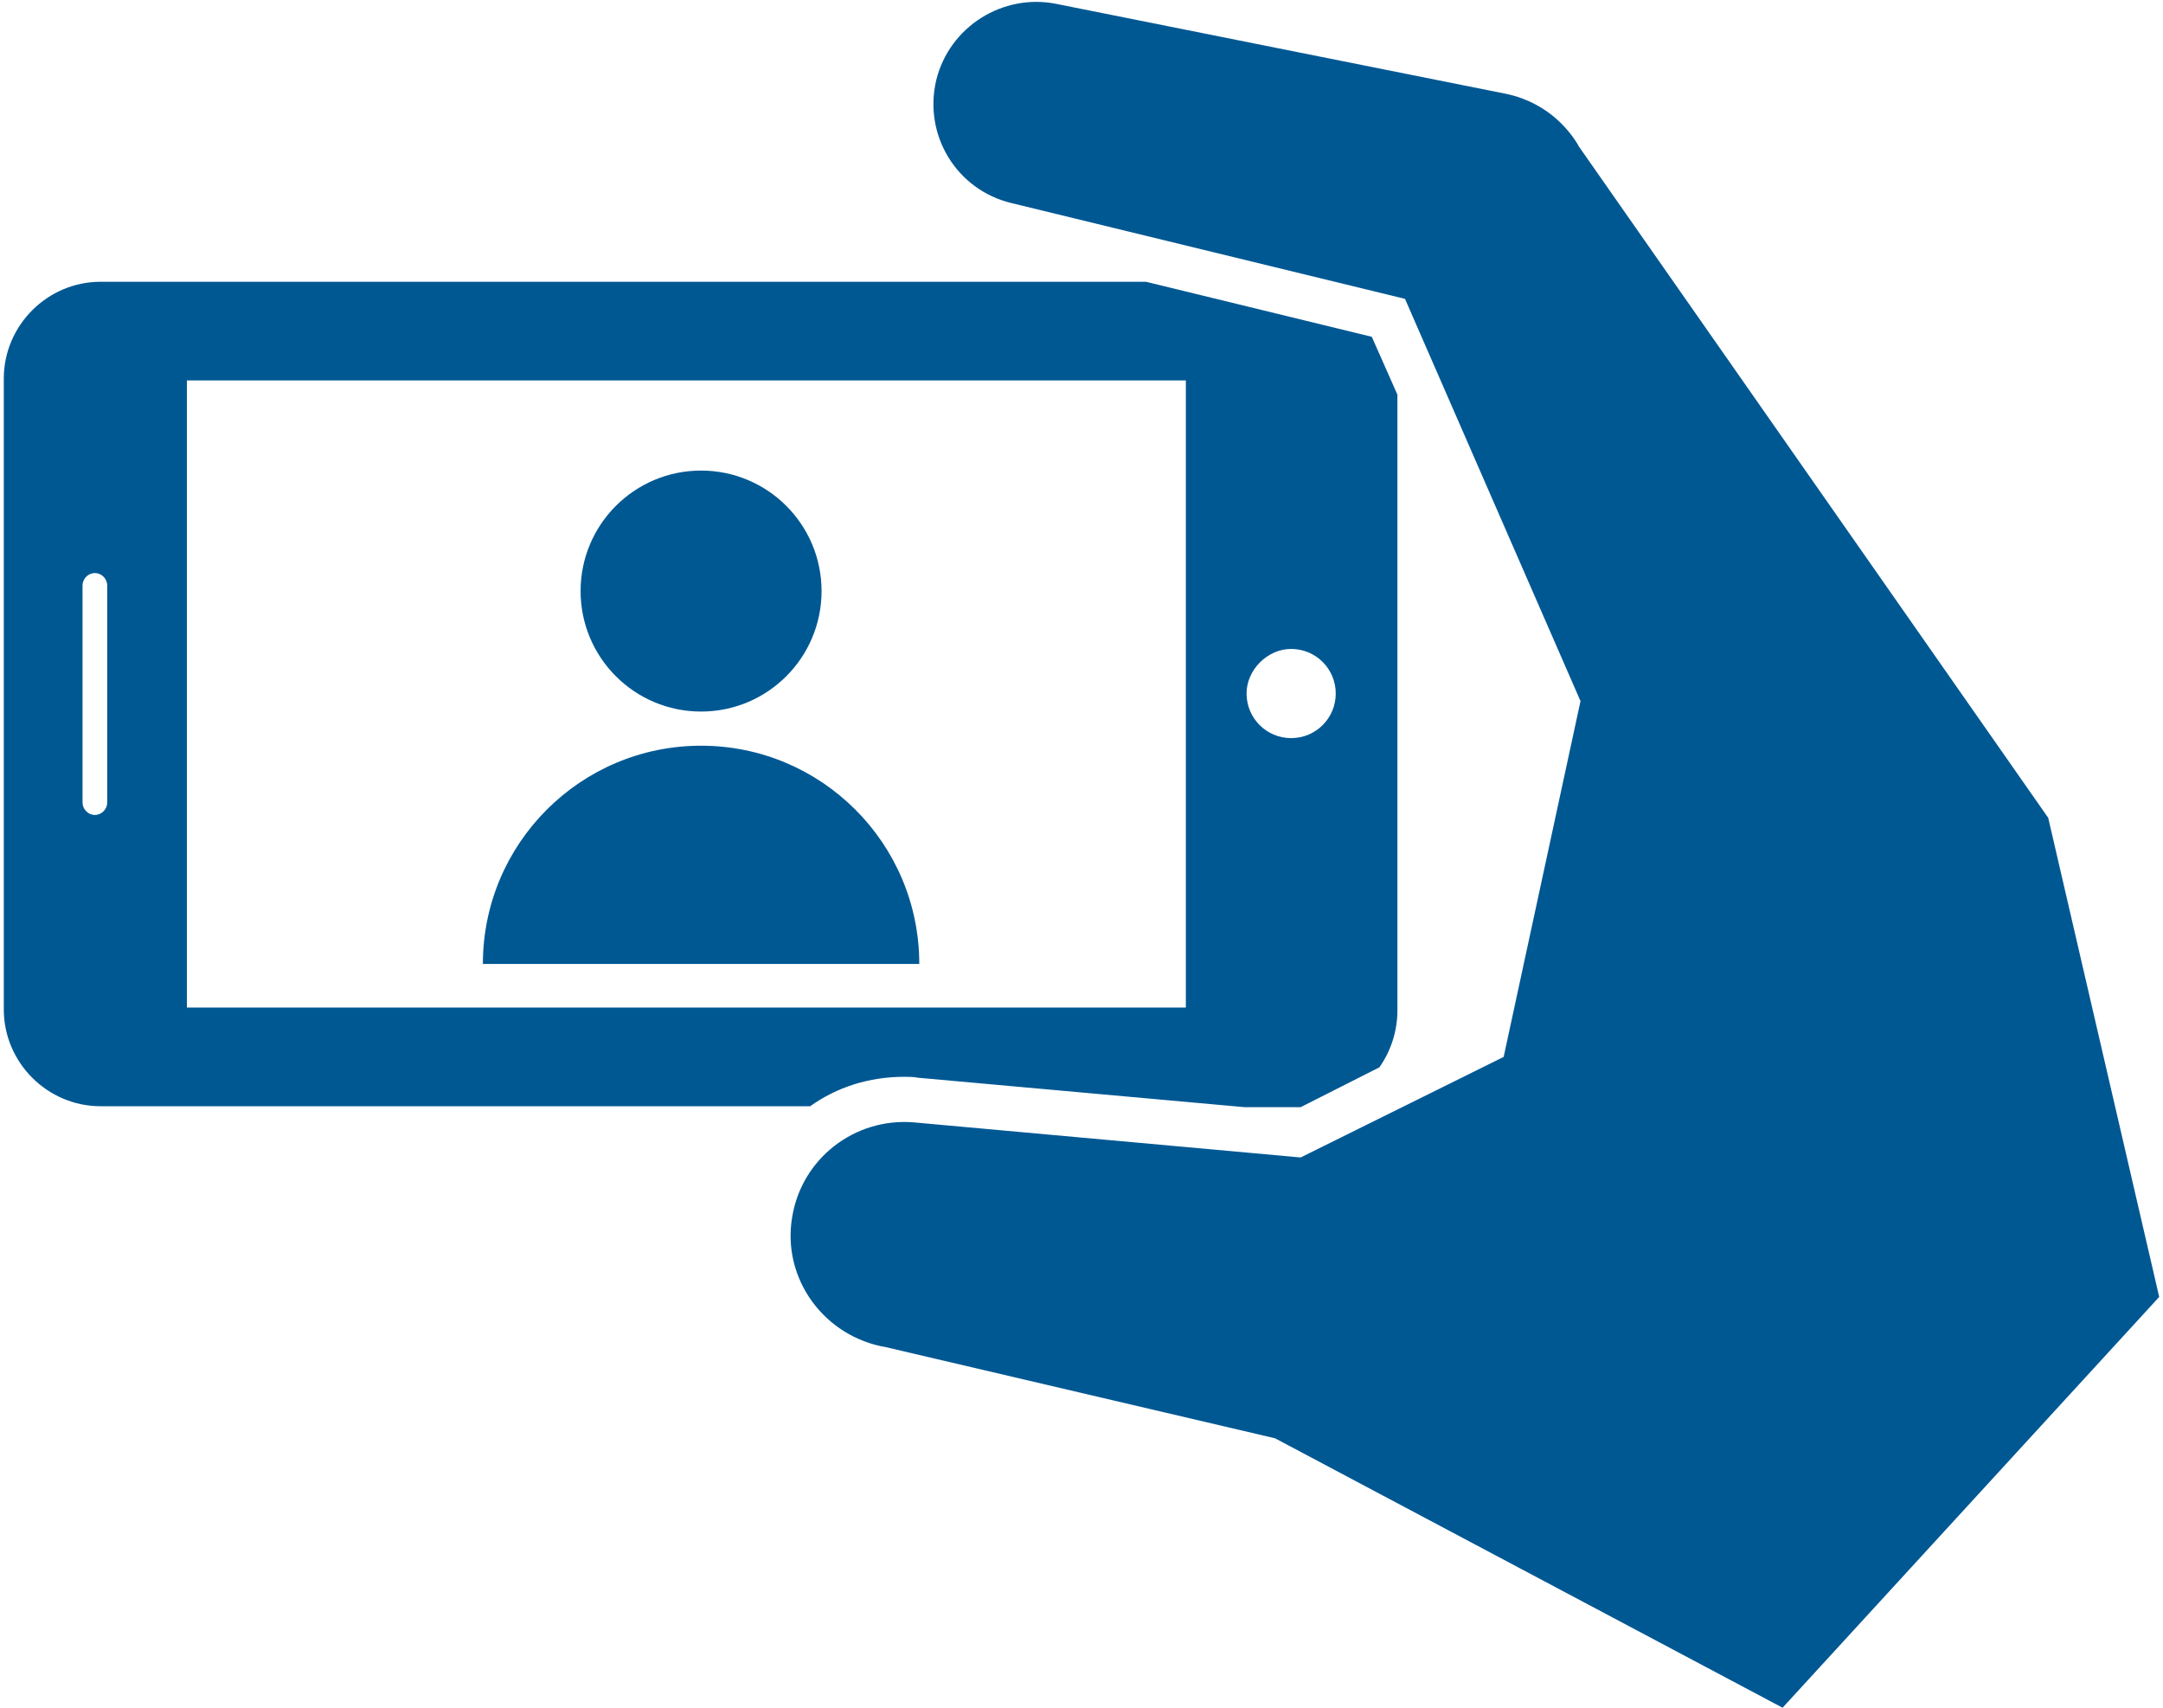
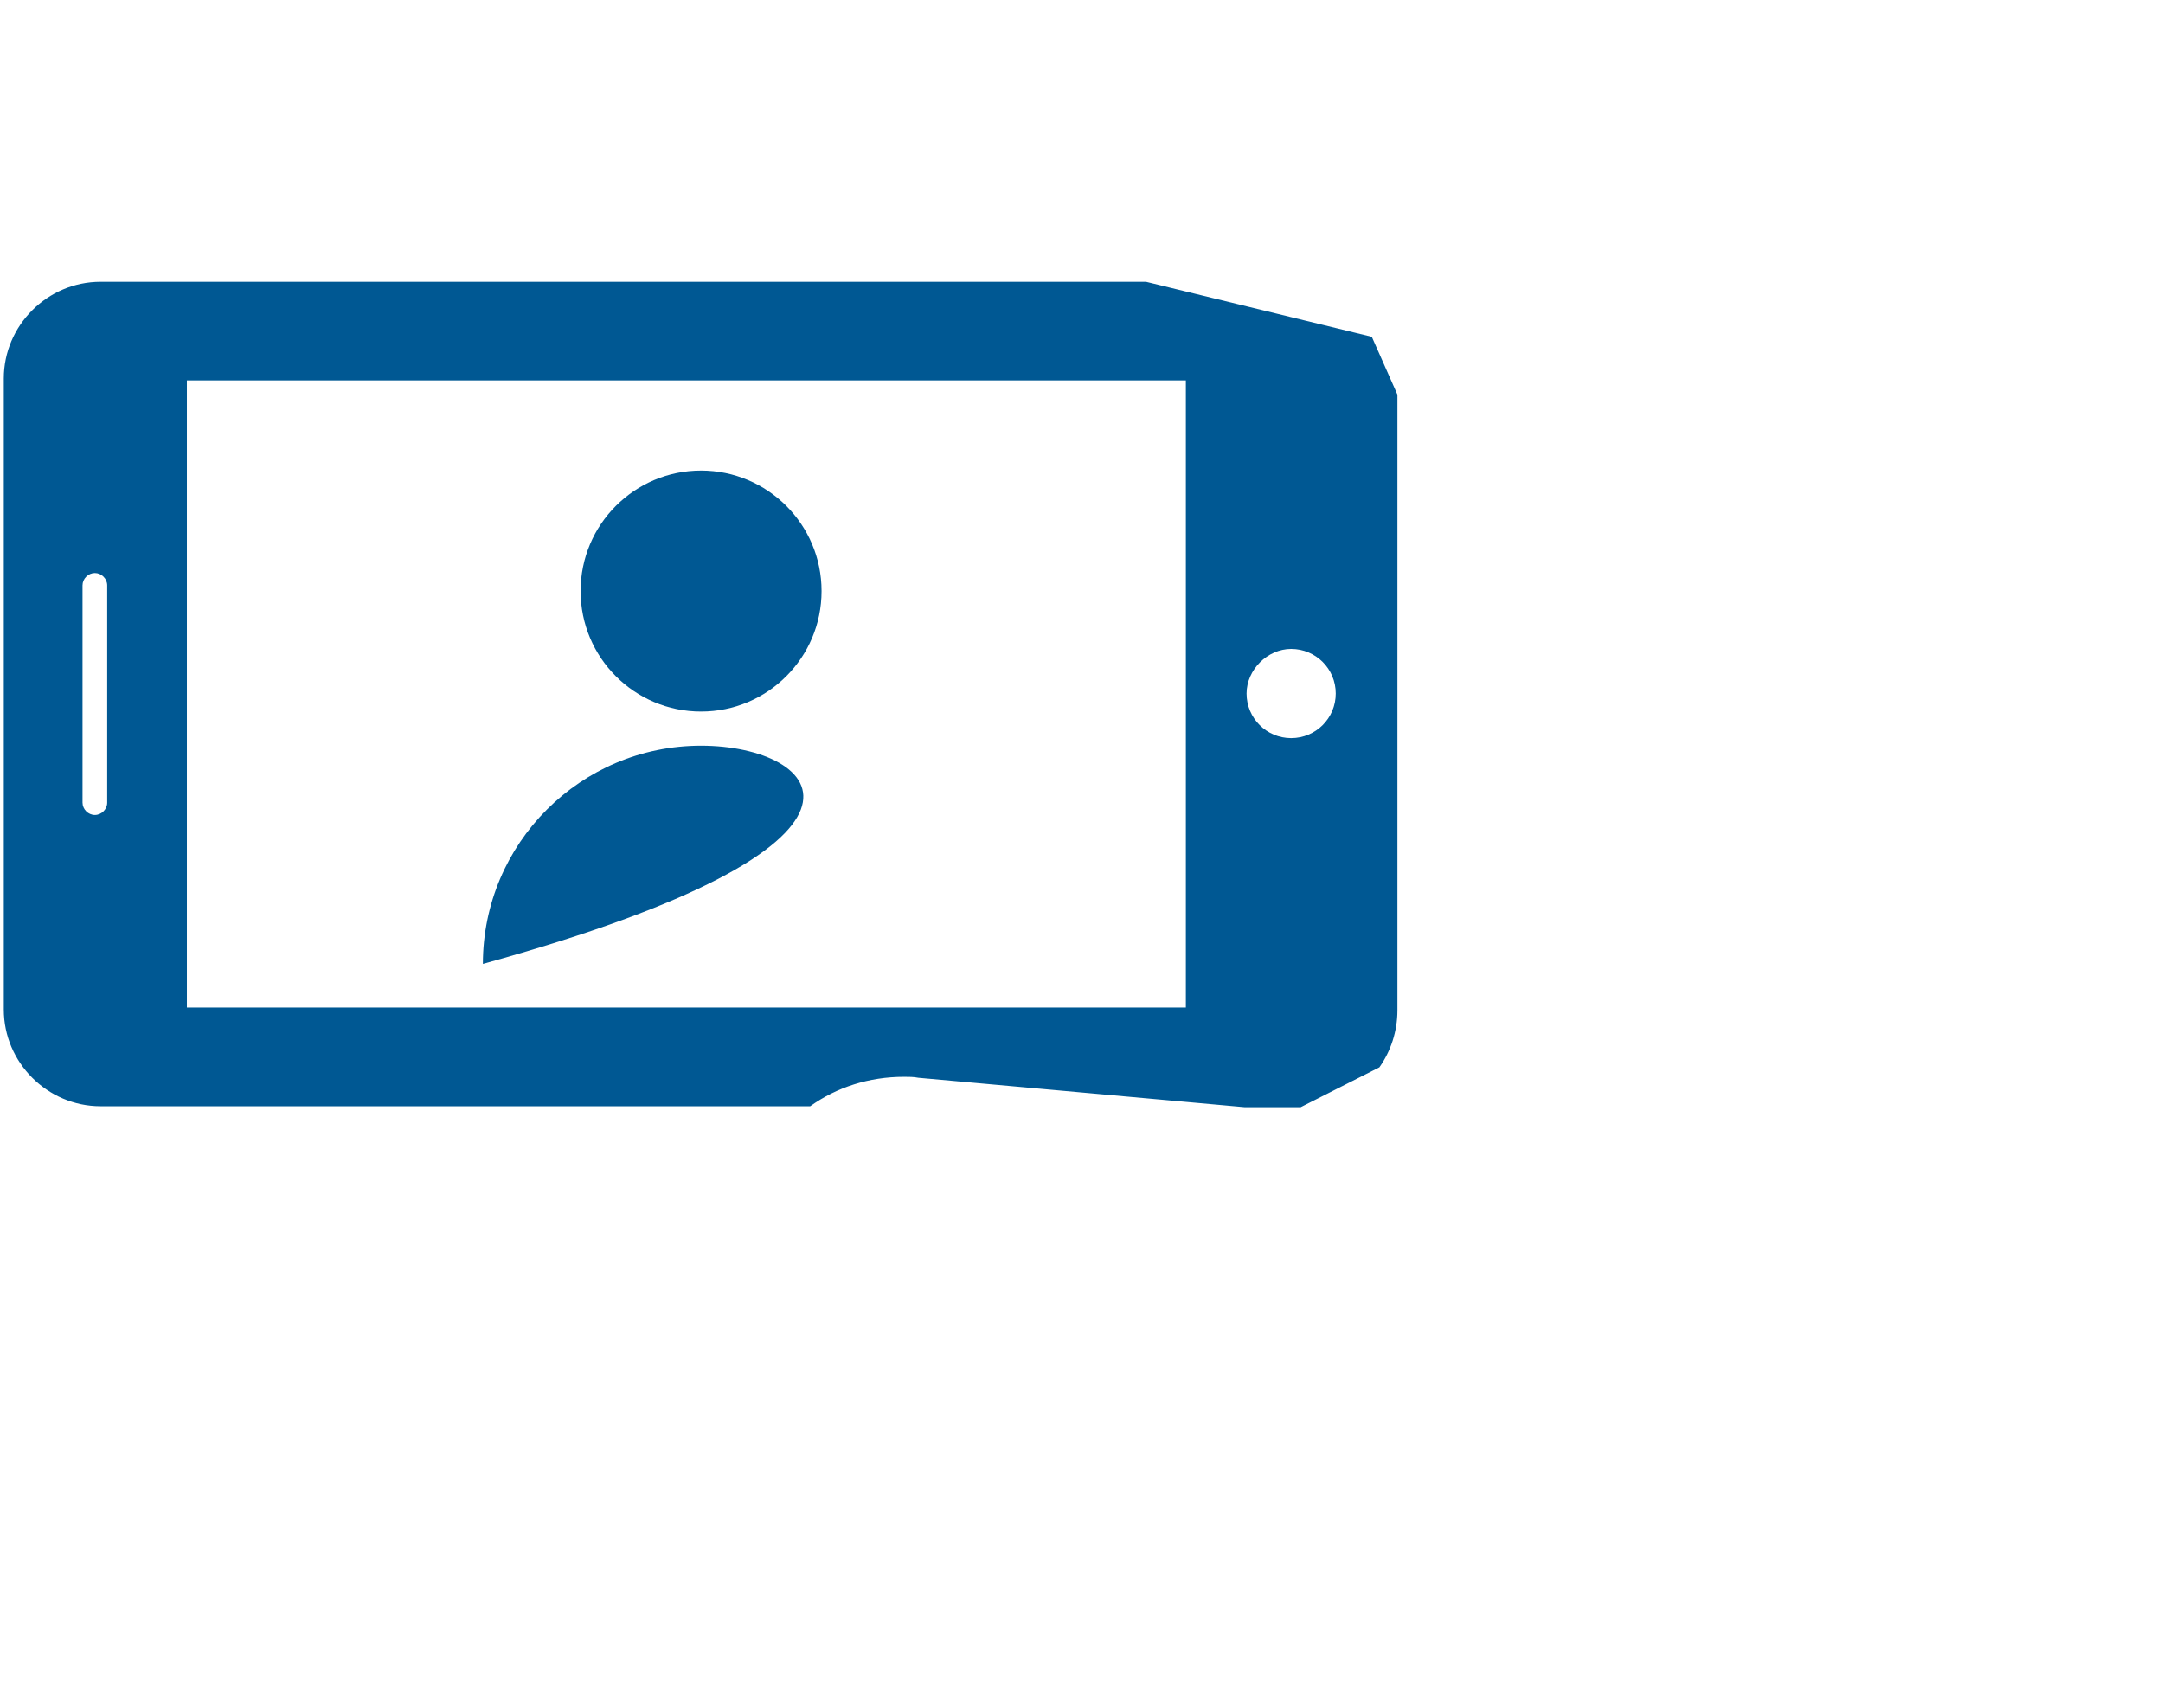
<svg xmlns="http://www.w3.org/2000/svg" version="1.1" id="レイヤー_1" x="0px" y="0px" viewBox="0 0 228 180" style="enable-background:new 0 0 228 180;" xml:space="preserve">
  <style type="text/css"> .st0{fill-rule:evenodd;clip-rule:evenodd;fill:#005893;} </style>
  <g>
    <path class="st0" d="M95.3,113.5c0.5,0,1,0,1.5,0.1l34.4,3.1h5.9l8.3-4.2c1.2-1.7,1.9-3.8,1.9-6V41.6l-2.7-6.1l-23.8-5.8H10.6 C5,29.7,0.4,34.3,0.4,39.9v66.5c0,5.6,4.6,10.2,10.2,10.2h74.8C88.2,114.6,91.6,113.5,95.3,113.5z M136.1,68.4 c2.6,0,4.7,2.1,4.7,4.7s-2.1,4.7-4.7,4.7s-4.7-2.1-4.7-4.7C131.4,70.6,133.6,68.4,136.1,68.4z M19.7,40.1H125v66.1H19.7V40.1z M11.3,84.6c0,0.7-0.6,1.3-1.3,1.3s-1.3-0.6-1.3-1.3V61.7c0-0.7,0.6-1.3,1.3-1.3s1.3,0.6,1.3,1.3V84.6z" />
    <g>
-       <path class="st0" d="M73.9,78.6c-12.7,0-23,10.3-23,23h46C96.9,88.9,86.6,78.6,73.9,78.6z" />
+       <path class="st0" d="M73.9,78.6c-12.7,0-23,10.3-23,23C96.9,88.9,86.6,78.6,73.9,78.6z" />
      <ellipse class="st0" cx="73.9" cy="62.3" rx="12.7" ry="12.7" />
    </g>
-     <path class="st0" d="M227.6,136.7l-11.7-50.5l-49.5-70.8l-0.1-0.2c-1.6-2.6-4.2-4.6-7.5-5.3l-47.5-9.5c-5.6-1.1-11.2,2.4-12.6,8 c-1.4,5.8,2.1,11.6,7.9,13l41.5,10.1l18.5,42.4l-8.1,37.5L137.1,122l-40.8-3.7c-6.2-0.5-11.8,3.8-12.8,10 c-1.1,6.5,3.4,12.6,9.9,13.7l41,9.6l53.5,28.4L227.6,136.7z" />
  </g>
</svg>